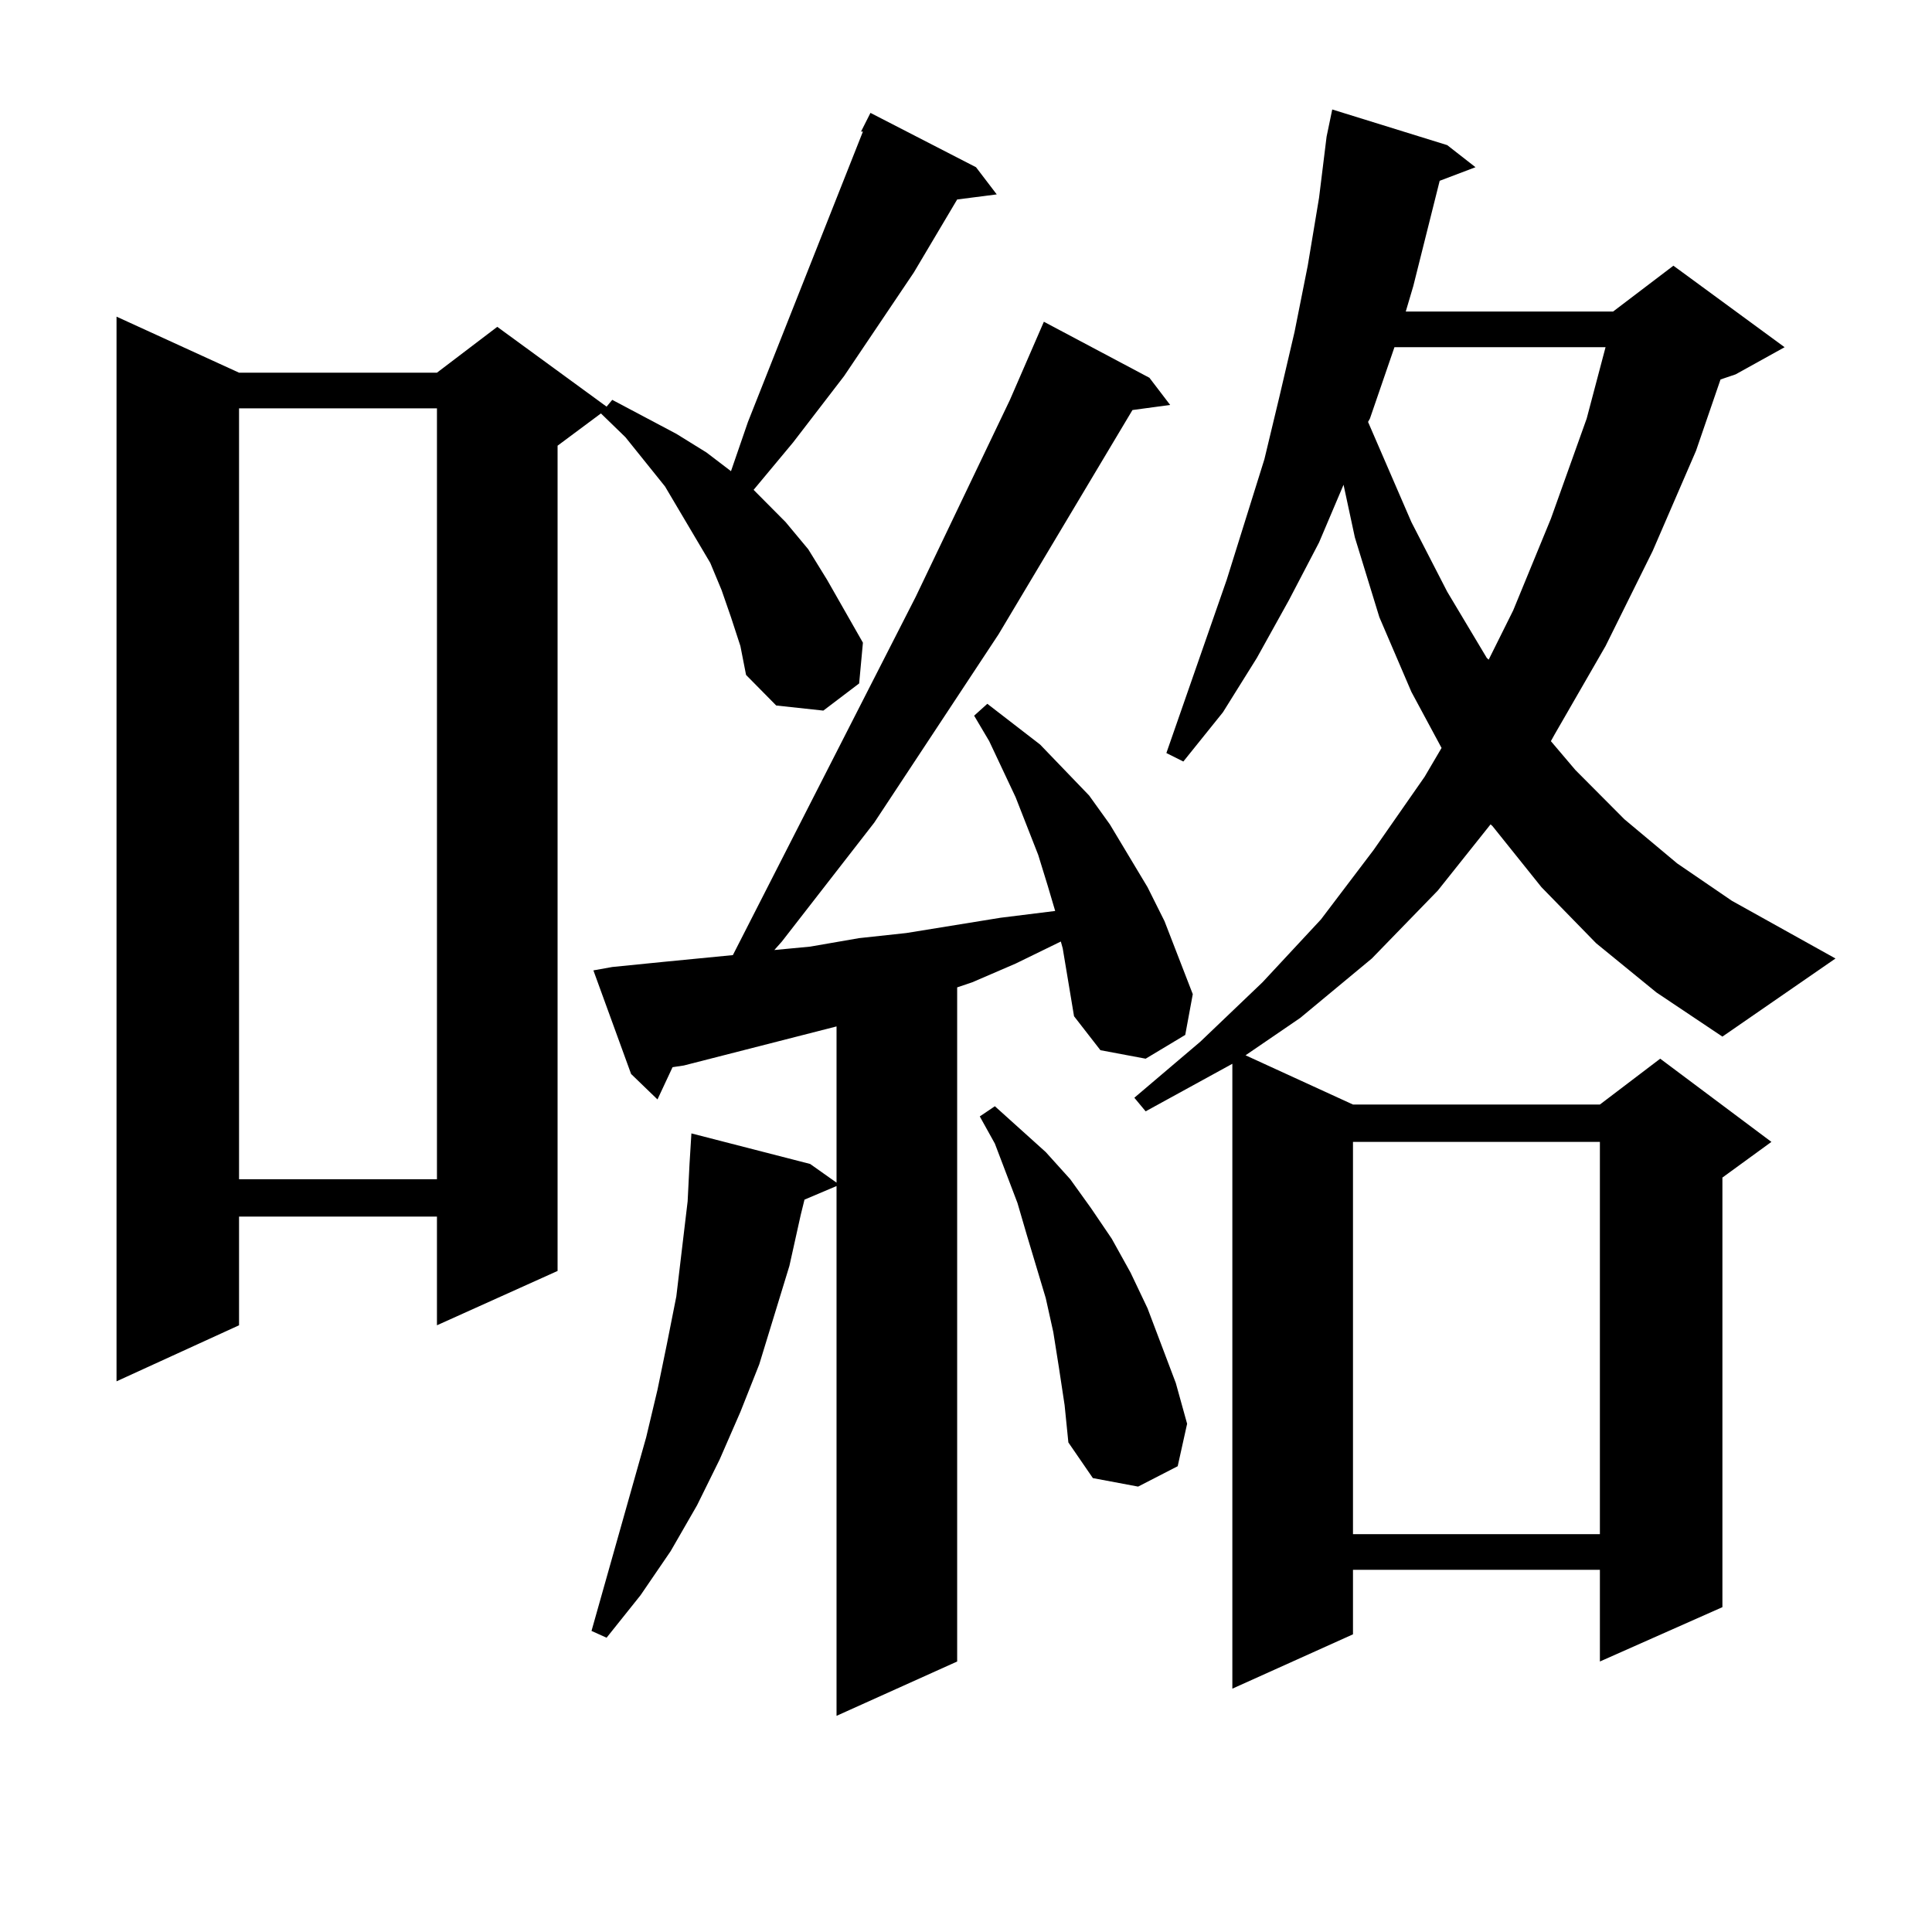
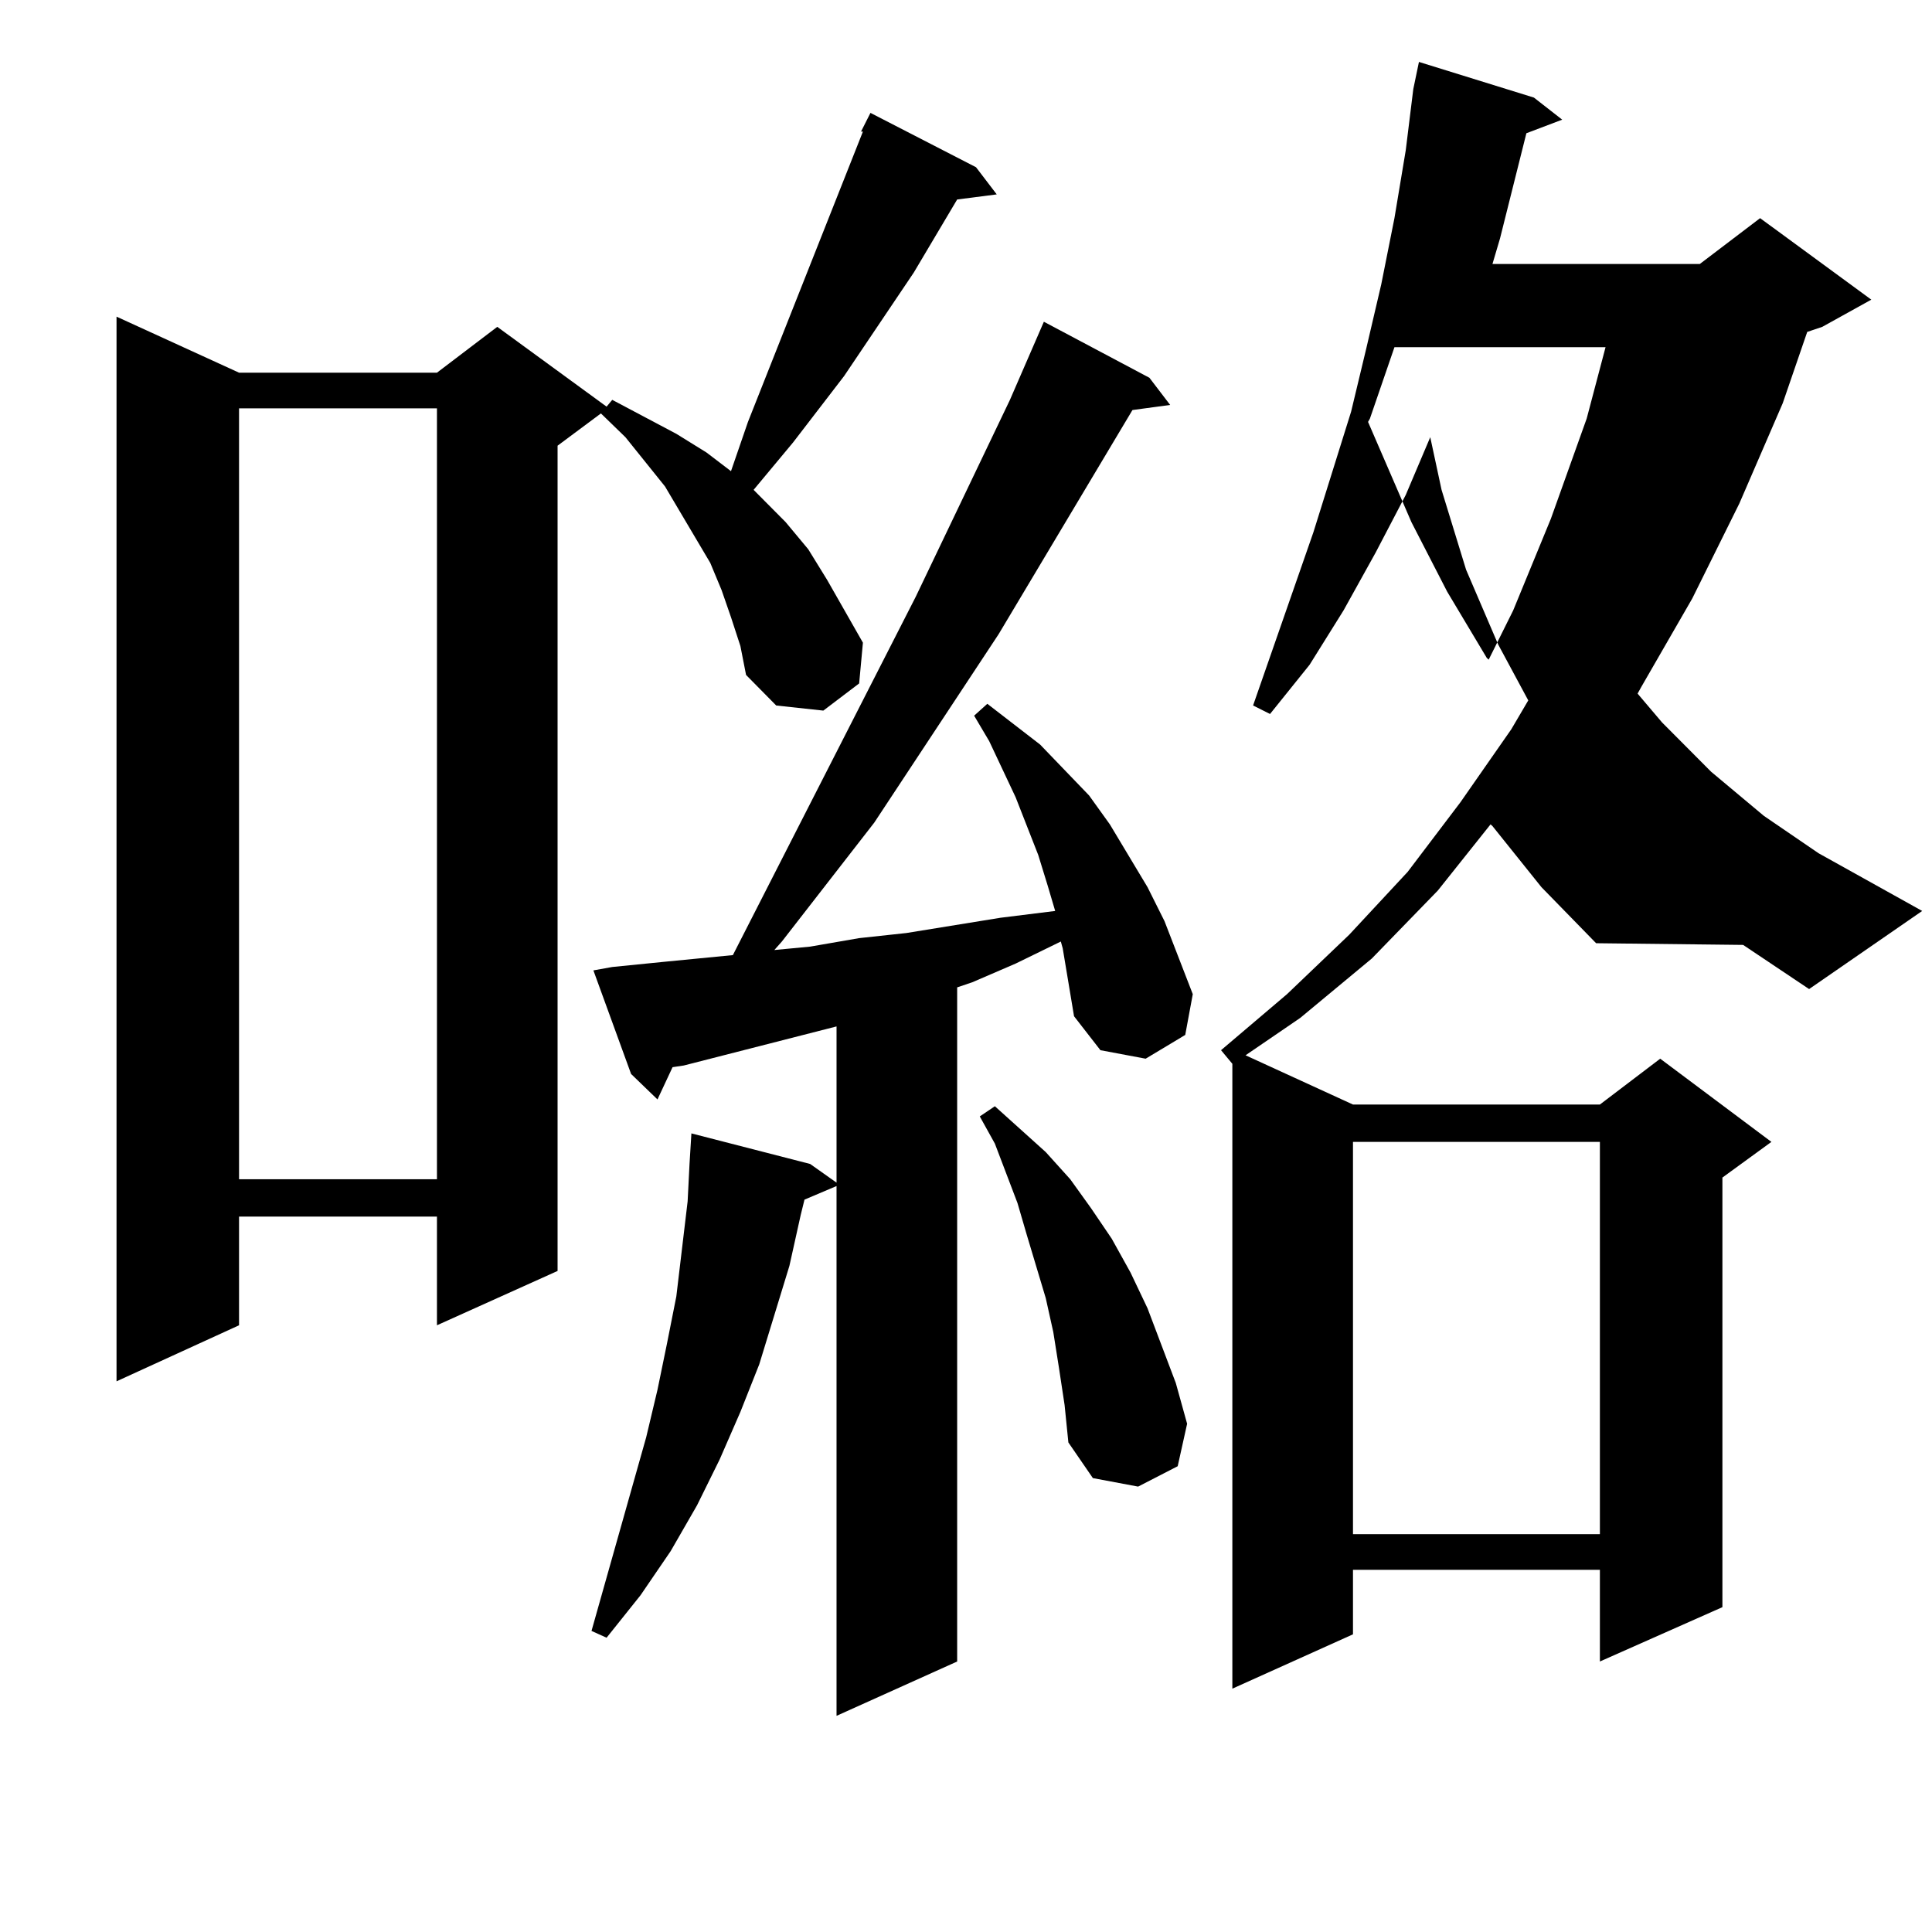
<svg xmlns="http://www.w3.org/2000/svg" version="1.1" id="图层_1" x="0px" y="0px" width="1000px" height="1000px" viewBox="0 0 1000 1000" enable-background="new 0 0 1000 1000" xml:space="preserve">
-   <path d="M378.356,319.461l-4.878-14.063l-5.854-14.063l-15.609-26.367l-7.805-13.184l-20.487-25.488l-12.683-12.305l-22.438,16.699  V657.84l-62.438,28.125v-56.25H123.729v56.25l-63.413,29.004V163.895l63.413,29.004h102.437l31.219-23.73l56.584,41.309l2.927-3.516  l33.17,17.578l15.609,9.668l12.683,9.668l8.78-25.488l59.511-150.293h-0.976l4.878-9.668l54.633,28.125l10.731,14.063l-20.487,2.637  l-22.438,37.793l-36.097,53.613l-26.341,34.277l-20.487,24.609l16.585,16.699l11.707,14.063l9.756,15.82l18.536,32.52l-1.951,21.094  l-18.536,14.063l-24.39-2.637l-15.609-15.82l-2.927-14.941L378.356,319.461z M123.729,211.355v399.023h102.437V211.355H123.729z   M550.06,490.848l-0.976-3.516l-23.414,11.426l-22.438,9.668l-7.805,2.637v348.926l-62.438,28.125V613.895l-16.585,7.031  l-1.951,7.91l-5.854,26.367l-7.805,25.488l-7.805,25.488l-9.756,24.609l-10.731,24.609l-11.707,23.73l-13.658,23.73l-15.609,22.852  l-17.561,21.973l-7.805-3.516l28.292-100.195l5.854-24.609l4.878-23.73l4.878-24.609l2.927-24.609l2.927-24.609l0.976-19.336  l0.976-15.82l61.462,15.82l13.658,9.668v-80.859l-79.022,20.215l-5.854,0.879l-7.805,16.699l-13.658-13.184l-19.512-53.613  l9.756-1.758l26.341-2.637l36.097-3.516l94.632-185.449l48.779-101.953l17.561-40.43l54.633,29.004l10.731,14.063l-19.512,2.637  L516.89,328.25l-64.389,97.559l-47.804,61.523l-3.902,4.395l18.536-1.758l25.365-4.395l24.39-2.637l48.779-7.91l28.292-3.516  l-3.902-13.184l-4.878-15.82l-11.707-29.883l-13.658-29.004l-7.805-13.184l6.829-6.152l27.316,21.094l25.365,26.367l10.731,14.941  l19.512,32.52l8.78,17.578l14.634,37.793l-3.902,21.094l-20.487,12.305l-23.414-4.395l-13.658-17.578l-2.927-17.578L550.06,490.848z   M548.108,707.938l-2.927-18.457l-3.902-17.578l-9.756-32.52l-4.878-16.699l-11.707-30.762l-7.805-14.063l7.805-5.273l26.341,23.73  l12.683,14.063l10.731,14.941l10.731,15.82l9.756,17.578l8.78,18.457l14.634,38.672l5.854,21.094l-4.878,21.973l-20.487,10.547  l-23.414-4.395l-12.683-18.457l-1.951-19.336L548.108,707.938z M826.15,488.211l-28.292-29.004l-25.365-31.641l-0.976-0.879  l-27.316,34.277l-34.146,35.156l-37.072,30.762l-28.292,19.336l55.608,25.488h127.802l31.219-23.73l57.56,43.066L891.515,609.5  v222.363l-63.413,28.125v-47.461H700.3v33.398l-62.438,28.125V550.613l-44.877,24.609l-5.854-7.031l34.146-29.004l32.194-30.762  l30.243-32.52l27.316-36.035l26.341-37.793l8.78-14.941l-15.609-29.004l-16.585-38.672l-12.683-41.309l-5.854-27.246l-12.683,29.883  l-15.609,29.883l-16.585,29.883l-17.561,28.125l-20.487,25.488l-8.78-4.395l31.219-89.648l19.512-62.402l7.805-32.52l7.805-33.398  l6.829-34.277l5.854-35.156l3.902-31.641l2.927-14.063l59.511,18.457l14.634,11.426l-18.536,7.031l-13.658,54.492l-3.902,13.184  h107.314l31.219-23.73l57.56,42.188l-25.365,14.063l-7.805,2.637l-12.683,36.914l-22.438,51.855l-24.39,49.219l-26.341,45.703  l-1.951,3.516l12.683,14.941l25.365,25.488l27.316,22.852l28.292,19.336l53.657,29.883l-58.535,40.43l-34.146-22.852L826.15,488.211  z M700.3,591.043V794.07h127.802V591.043H700.3z M721.763,179.715l-12.683,36.914l-0.976,1.758l22.438,51.855l18.536,36.035  l20.487,34.277l0.976,0.879l12.683-25.488l19.512-47.461l18.536-51.855l9.756-36.914H721.763z" />
+   <path d="M378.356,319.461l-4.878-14.063l-5.854-14.063l-15.609-26.367l-7.805-13.184l-20.487-25.488l-12.683-12.305l-22.438,16.699  V657.84l-62.438,28.125v-56.25H123.729v56.25l-63.413,29.004V163.895l63.413,29.004h102.437l31.219-23.73l56.584,41.309l2.927-3.516  l33.17,17.578l15.609,9.668l12.683,9.668l8.78-25.488l59.511-150.293h-0.976l4.878-9.668l54.633,28.125l10.731,14.063l-20.487,2.637  l-22.438,37.793l-36.097,53.613l-26.341,34.277l-20.487,24.609l16.585,16.699l11.707,14.063l9.756,15.82l18.536,32.52l-1.951,21.094  l-18.536,14.063l-24.39-2.637l-15.609-15.82l-2.927-14.941L378.356,319.461z M123.729,211.355v399.023h102.437V211.355H123.729z   M550.06,490.848l-0.976-3.516l-23.414,11.426l-22.438,9.668l-7.805,2.637v348.926l-62.438,28.125V613.895l-16.585,7.031  l-1.951,7.91l-5.854,26.367l-7.805,25.488l-7.805,25.488l-9.756,24.609l-10.731,24.609l-11.707,23.73l-13.658,23.73l-15.609,22.852  l-17.561,21.973l-7.805-3.516l28.292-100.195l5.854-24.609l4.878-23.73l4.878-24.609l2.927-24.609l2.927-24.609l0.976-19.336  l0.976-15.82l61.462,15.82l13.658,9.668v-80.859l-79.022,20.215l-5.854,0.879l-7.805,16.699l-13.658-13.184l-19.512-53.613  l9.756-1.758l26.341-2.637l36.097-3.516l94.632-185.449l48.779-101.953l17.561-40.43l54.633,29.004l10.731,14.063l-19.512,2.637  L516.89,328.25l-64.389,97.559l-47.804,61.523l-3.902,4.395l18.536-1.758l25.365-4.395l24.39-2.637l48.779-7.91l28.292-3.516  l-3.902-13.184l-4.878-15.82l-11.707-29.883l-13.658-29.004l-7.805-13.184l6.829-6.152l27.316,21.094l25.365,26.367l10.731,14.941  l19.512,32.52l8.78,17.578l14.634,37.793l-3.902,21.094l-20.487,12.305l-23.414-4.395l-13.658-17.578l-2.927-17.578L550.06,490.848z   M548.108,707.938l-2.927-18.457l-3.902-17.578l-9.756-32.52l-4.878-16.699l-11.707-30.762l-7.805-14.063l7.805-5.273l26.341,23.73  l12.683,14.063l10.731,14.941l10.731,15.82l9.756,17.578l8.78,18.457l14.634,38.672l5.854,21.094l-4.878,21.973l-20.487,10.547  l-23.414-4.395l-12.683-18.457l-1.951-19.336L548.108,707.938z M826.15,488.211l-28.292-29.004l-25.365-31.641l-0.976-0.879  l-27.316,34.277l-34.146,35.156l-37.072,30.762l-28.292,19.336l55.608,25.488h127.802l31.219-23.73l57.56,43.066L891.515,609.5  v222.363l-63.413,28.125v-47.461H700.3v33.398l-62.438,28.125V550.613l-5.854-7.031l34.146-29.004l32.194-30.762  l30.243-32.52l27.316-36.035l26.341-37.793l8.78-14.941l-15.609-29.004l-16.585-38.672l-12.683-41.309l-5.854-27.246l-12.683,29.883  l-15.609,29.883l-16.585,29.883l-17.561,28.125l-20.487,25.488l-8.78-4.395l31.219-89.648l19.512-62.402l7.805-32.52l7.805-33.398  l6.829-34.277l5.854-35.156l3.902-31.641l2.927-14.063l59.511,18.457l14.634,11.426l-18.536,7.031l-13.658,54.492l-3.902,13.184  h107.314l31.219-23.73l57.56,42.188l-25.365,14.063l-7.805,2.637l-12.683,36.914l-22.438,51.855l-24.39,49.219l-26.341,45.703  l-1.951,3.516l12.683,14.941l25.365,25.488l27.316,22.852l28.292,19.336l53.657,29.883l-58.535,40.43l-34.146-22.852L826.15,488.211  z M700.3,591.043V794.07h127.802V591.043H700.3z M721.763,179.715l-12.683,36.914l-0.976,1.758l22.438,51.855l18.536,36.035  l20.487,34.277l0.976,0.879l12.683-25.488l19.512-47.461l18.536-51.855l9.756-36.914H721.763z" />
</svg>